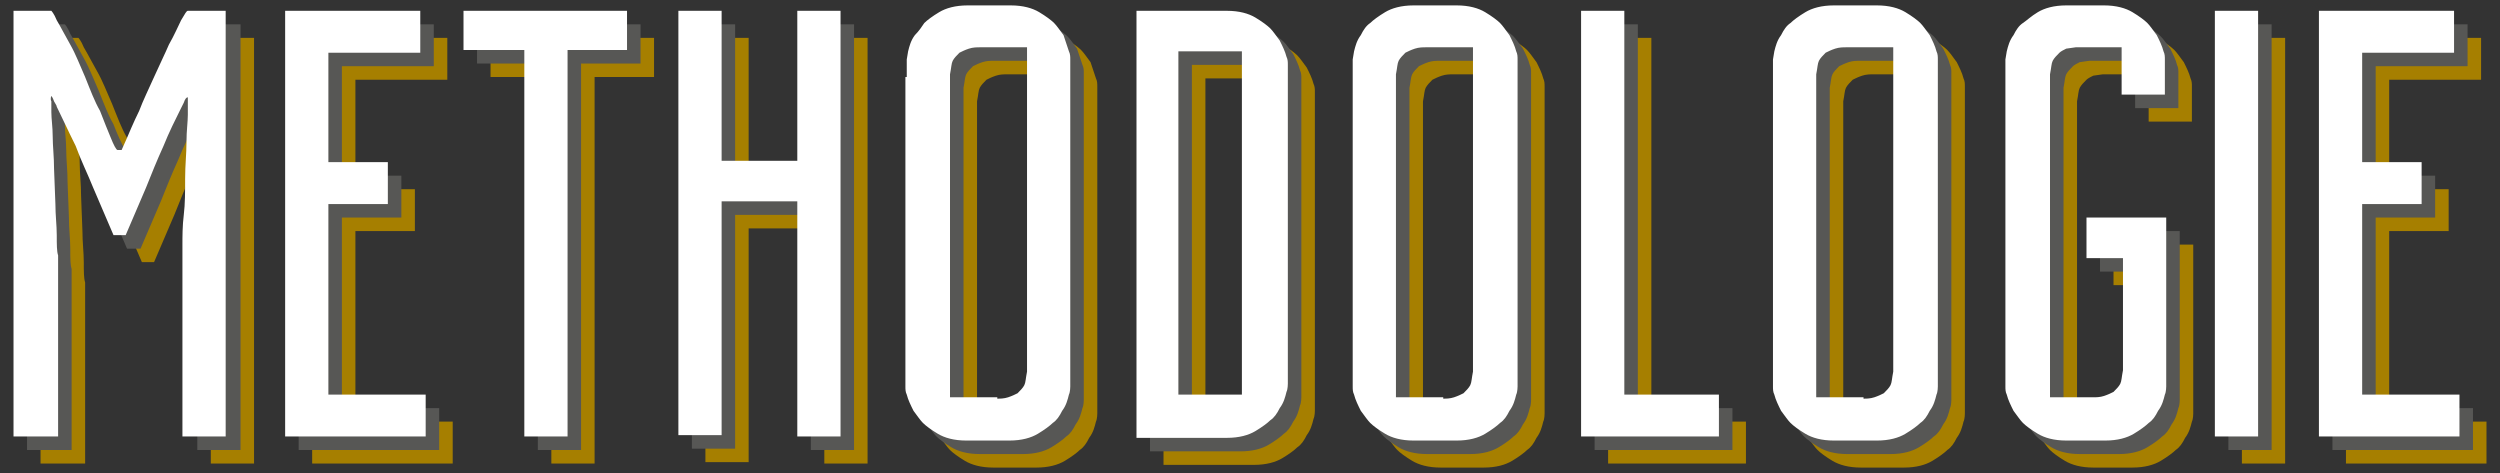
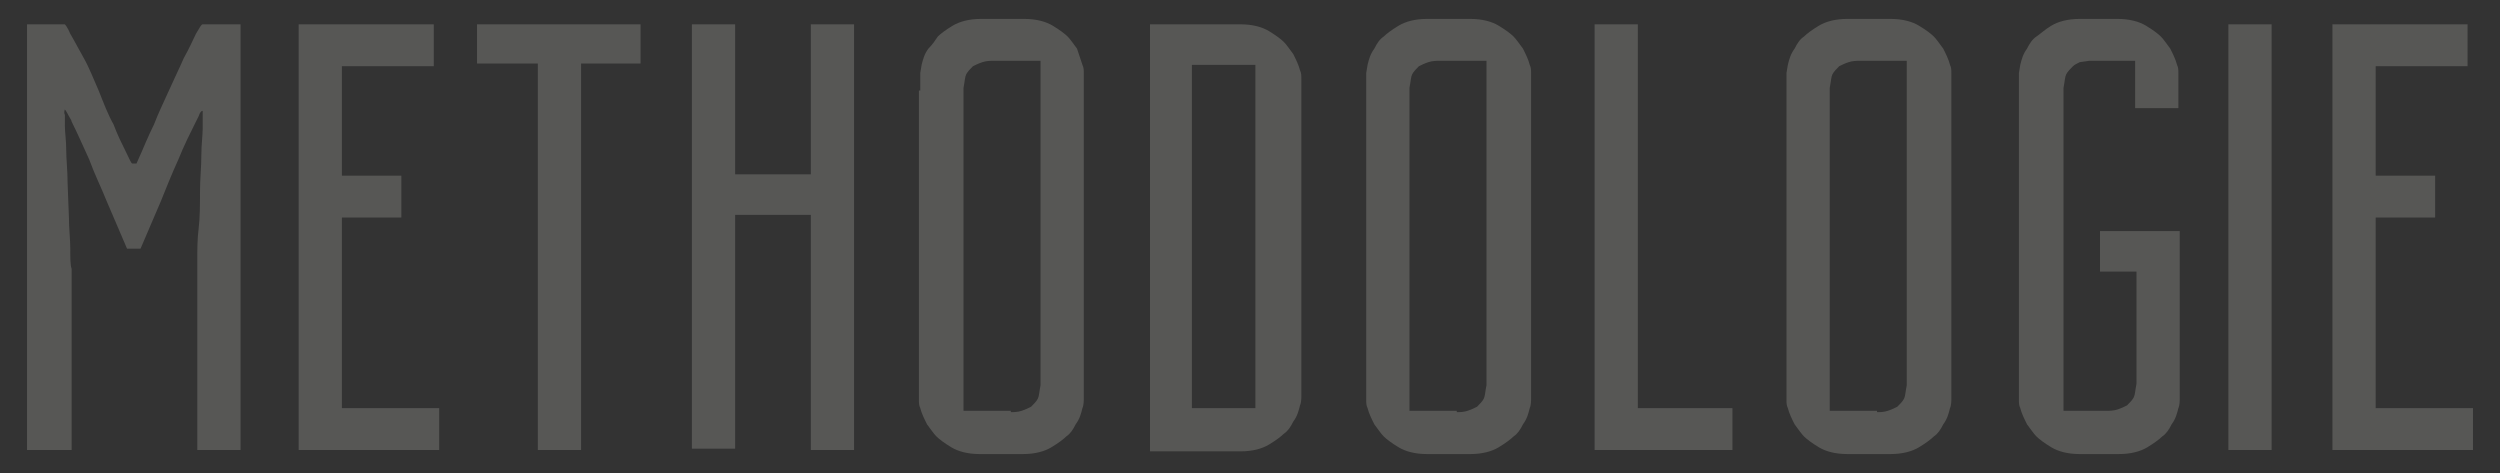
<svg xmlns="http://www.w3.org/2000/svg" width="185" height="35" viewBox="0 0 185 35">
  <rect x="0" y="0" width="185" height="35" fill="#333333" stroke="none" />
  <g fill="#A67F00">
-     <path d="M3 2.8h2.8s.2.2.4.7c.3.5.6 1.1 1 1.8s.7 1.5 1.1 2.4c.4 1 .7 1.8 1.1 2.5.3.8.6 1.4.9 2s.4.9.5.9h.3l.4-.9s.5-1.2.9-2c.3-.8.7-1.6 1.1-2.5.4-.9.8-1.7 1.1-2.4.4-.7.7-1.4.9-1.8.3-.5.4-.7.5-.7h2.8v31.5h-3.2v-14.2c0-.6 0-1.4.1-2.2s.1-1.8.1-2.7c0-1 .1-1.8.1-2.7 0-.8.1-1.5.1-2v-1.3c-.1 0-.2.1-.3.4l-.2.4c-.4.8-.9 1.8-1.3 2.8-.5 1.1-.9 2.1-1.3 3.1l-1.5 3.5h-.9l-1.5-3.5c-.4-1-.9-2-1.3-3.1-.5-1.1-.9-2-1.3-2.8 0-.1-.1-.2-.2-.4-.3-.4-.4-.5-.4-.5s-.1.2 0 .4v.8c0 .5.1 1.1.1 1.8s.1 1.5.1 2.4l.1 2.6c0 .8.1 1.6.1 2.3 0 .7 0 1.2.1 1.5v13.4h-3.3v-31.5zM23.1 2.8h10v3.1h-6.8v8.1h4.4v3.1h-4.4v14.1h7.2v3.1h-10.4v-31.5zM36.3 2.8h12.1v2.9h-4.4v28.6h-3.2v-28.6h-4.5v-2.9zM61 16.9h-5.6v17.3h-3.2v-31.4h3.2v11.1h5.6v-11.1h3.2v31.5h-3.2v-17.4zM69.1 7.7v-1.3l.1-.6c.1-.4.2-.8.5-1.2.3-.3.5-.6.7-.9.2-.2.6-.5 1.1-.8.5-.3 1.2-.5 2.1-.5h3.2c.9 0 1.6.2 2.1.5s.9.6 1.1.8c.2.2.4.5.7.9l.4 1.2c.1.2.1.4.1.6v24.2s0 .4-.1.6c-.1.4-.2.8-.5 1.2-.2.4-.4.7-.7.9-.2.2-.6.5-1.1.8-.5.3-1.2.5-2.1.5h-3.2c-.9 0-1.6-.2-2.1-.5s-.9-.6-1.1-.8c-.2-.2-.4-.5-.7-.9-.2-.4-.4-.8-.5-1.2-.1-.2-.1-.4-.1-.6v-22.9zm6.7 23.8c.2 0 .5 0 .8-.1.3-.1.5-.2.7-.3.2-.2.4-.4.5-.6.1-.2.1-.5.2-1v-24h-3.5c-.2 0-.5 0-.8.1-.3.1-.5.2-.7.3-.2.2-.4.4-.5.6-.1.2-.1.5-.2 1v23.9h3.5zM86.1 2.8h6.7c.9 0 1.6.2 2.1.5s.9.6 1.1.8c.2.2.4.5.7.9.2.4.4.8.5 1.2.1.2.1.4.1.6v23.6s0 .4-.1.6c-.1.4-.2.8-.5 1.2-.2.4-.4.7-.7.9-.2.2-.6.5-1.1.8-.5.3-1.2.5-2.1.5h-6.7v-31.6zm7.8 3h-4.7v25.4h4.7v-25.4zM102.1 7.7v-1.3l.1-.6c.1-.4.2-.8.5-1.2.2-.4.4-.7.7-.9.2-.2.6-.5 1.1-.8.5-.3 1.2-.5 2.1-.5h3.2c.9 0 1.6.2 2.1.5s.9.6 1.1.8c.2.2.4.5.7.9.2.4.4.8.5 1.2.1.2.1.4.1.6v24.2s0 .4-.1.6c-.1.4-.2.8-.5 1.2-.2.4-.4.7-.7.9-.2.2-.6.5-1.1.8-.5.3-1.2.5-2.1.5h-3.2c-.9 0-1.6-.2-2.1-.5s-.9-.6-1.1-.8c-.2-.2-.4-.5-.7-.9-.2-.4-.4-.8-.5-1.2-.1-.2-.1-.4-.1-.6v-22.9zm6.7 23.8c.2 0 .5 0 .8-.1.3-.1.5-.2.7-.3.2-.2.4-.4.5-.6.1-.2.1-.5.2-1v-24h-3.5c-.2 0-.5 0-.8.1-.3.1-.5.2-.7.3-.2.2-.4.4-.5.6-.1.2-.1.5-.2 1v23.9h3.5zM119 2.8h3.2v28.4h7v3.1h-10.2v-31.5zM133.2 7.7v-1.3l.1-.6c.1-.4.2-.8.5-1.2.2-.4.4-.7.7-.9.2-.2.6-.5 1.1-.8.5-.3 1.2-.5 2.1-.5h3.2c.9 0 1.6.2 2.1.5s.9.6 1.1.8.4.5.7.9c.2.4.4.8.5 1.2.1.2.1.4.1.6v24.2s0 .4-.1.6c-.1.4-.2.8-.5 1.2-.2.4-.4.7-.7.9-.2.2-.6.5-1.1.8-.5.3-1.2.5-2.1.5h-3.2c-.9 0-1.6-.2-2.1-.5s-.9-.6-1.1-.8c-.2-.2-.4-.5-.7-.9-.2-.4-.4-.8-.5-1.2-.1-.2-.1-.4-.1-.6v-22.9zm6.7 23.8c.2 0 .5 0 .8-.1.3-.1.5-.2.7-.3.2-.2.4-.4.5-.6.1-.2.1-.5.2-1v-24h-3.5c-.2 0-.5 0-.8.1-.3.1-.5.2-.7.3-.2.2-.4.4-.5.6-.1.2-.1.5-.2 1v23.9h3.5zM156.3 18.1h6v12.5s0 .4-.1.6c-.1.4-.2.8-.5 1.2-.2.4-.4.7-.7.9-.2.2-.6.5-1.1.8-.5.3-1.2.5-2.1.5h-2.9c-.9 0-1.6-.2-2.1-.5s-.9-.6-1.1-.8c-.2-.2-.4-.5-.7-.9-.2-.4-.4-.8-.5-1.2-.1-.2-.1-.4-.1-.6v-24.2l.1-.6c.1-.4.2-.8.5-1.2.2-.4.4-.7.7-.9s.6-.5 1.1-.8c.5-.3 1.2-.5 2.1-.5h2.8c.9 0 1.6.2 2.1.5s.9.6 1.1.8.4.5.7.9c.2.4.4.8.5 1.2.1.2.1.4.1.6v2.6h-3.2v-3.5h-3.4l-.7.1c-.2.1-.4.2-.5.3-.2.2-.4.4-.5.6-.1.2-.1.5-.2 1v23.9h3.2c.2 0 .5 0 .8-.1.3-.1.5-.2.7-.3.2-.2.4-.4.5-.6.1-.2.1-.5.2-1v-8.3h-2.7v-3zM165.9 2.8h3.2v31.5h-3.2v-31.5zM173.6 2.8h10v3.1h-6.8v8.1h4.4v3.1h-4.4v14.1h7.2v3.1h-10.4v-31.5z" />
-   </g>
+     </g>
  <g fill="#575755">
    <path d="M2 1.8h2.8s.2.2.4.7c.3.5.6 1.1 1 1.8s.7 1.5 1.1 2.4c.4 1 .7 1.8 1.1 2.5.3.8.6 1.4.9 2s.4.9.5.9h.3l.4-.9s.5-1.2.9-2c.3-.8.7-1.6 1.1-2.5.4-.9.8-1.7 1.1-2.4.4-.7.7-1.4.9-1.8.3-.5.4-.7.5-.7h2.8v31.5h-3.2v-14.2c0-.6 0-1.4.1-2.2s.1-1.8.1-2.7c0-1 .1-1.8.1-2.7 0-.8.1-1.5.1-2v-1.3c-.1 0-.2.1-.3.4l-.2.4c-.4.8-.9 1.8-1.3 2.8-.5 1.1-.9 2.1-1.3 3.1l-1.5 3.5h-1l-1.5-3.5c-.4-1-.9-2-1.3-3.1-.5-1.1-.9-2-1.3-2.8 0-.1-.1-.2-.2-.4-.2-.4-.3-.5-.3-.5s-.1.2 0 .4v.8c0 .5.1 1.1.1 1.8s.1 1.5.1 2.4l.1 2.6c0 .8.1 1.6.1 2.3 0 .7 0 1.2.1 1.5v13.4h-3.3v-31.5zM22.1 1.8h10v3.1h-6.8v8.1h4.4v3.1h-4.4v14.1h7.2v3.1h-10.4v-31.5zM35.3 1.8h12.1v2.9h-4.4v28.6h-3.2v-28.6h-4.5v-2.9zM60 15.9h-5.6v17.3h-3.2v-31.4h3.2v11.1h5.6v-11.1h3.2v31.5h-3.2v-17.4zM68.1 6.7v-1.3l.1-.6c.1-.4.2-.8.5-1.2.3-.3.5-.6.7-.9.2-.2.6-.5 1.1-.8.5-.3 1.2-.5 2.1-.5h3.2c.9 0 1.6.2 2.1.5s.9.6 1.1.8c.2.2.4.5.7.9l.4 1.2c.1.2.1.4.1.6v24.2s0 .4-.1.6c-.1.4-.2.8-.5 1.2-.2.4-.4.7-.7.9-.2.2-.6.5-1.1.8-.5.3-1.2.5-2.1.5h-3.2c-.9 0-1.6-.2-2.1-.5s-.9-.6-1.1-.8c-.2-.2-.4-.5-.7-.9-.2-.4-.4-.8-.5-1.2-.1-.2-.1-.4-.1-.6v-22.9zm6.7 23.8c.2 0 .5 0 .8-.1.3-.1.5-.2.7-.3.2-.2.4-.4.5-.6.1-.2.1-.5.2-1v-24h-3.5c-.2 0-.5 0-.8.1-.3.1-.5.2-.7.3-.2.2-.4.4-.5.6-.1.2-.1.5-.2 1v23.9h3.5zM85.1 1.8h6.7c.9 0 1.6.2 2.1.5s.9.6 1.1.8c.2.2.4.5.7.9.2.4.4.8.5 1.2.1.2.1.4.1.6v23.6s0 .4-.1.6c-.1.4-.2.8-.5 1.2-.2.4-.4.7-.7.9-.2.2-.6.5-1.1.8-.5.3-1.2.5-2.1.5h-6.7v-31.6zm7.8 3h-4.7v25.4h4.7v-25.4zM101.1 6.7v-1.3l.1-.6c.1-.4.2-.8.5-1.2.2-.4.4-.7.7-.9.2-.2.6-.5 1.1-.8.5-.3 1.2-.5 2.1-.5h3.2c.9 0 1.6.2 2.1.5s.9.6 1.1.8c.2.2.4.5.7.9.2.4.4.8.5 1.2.1.2.1.4.1.6v24.2s0 .4-.1.6c-.1.4-.2.8-.5 1.2-.2.4-.4.7-.7.9-.2.2-.6.5-1.1.8-.5.3-1.2.5-2.1.5h-3.2c-.9 0-1.6-.2-2.1-.5s-.9-.6-1.1-.8c-.2-.2-.4-.5-.7-.9-.2-.4-.4-.8-.5-1.2-.1-.2-.1-.4-.1-.6v-22.9zm6.7 23.8c.2 0 .5 0 .8-.1.3-.1.5-.2.7-.3.2-.2.4-.4.5-.6.1-.2.1-.5.2-1v-24h-3.5c-.2 0-.5 0-.8.1-.3.1-.5.2-.7.3-.2.2-.4.4-.5.6-.1.2-.1.5-.2 1v23.9h3.5zM118 1.8h3.2v28.4h7v3.1h-10.2v-31.5zM132.2 6.7v-1.3l.1-.6c.1-.4.2-.8.5-1.2.2-.4.4-.7.7-.9.2-.2.6-.5 1.1-.8.5-.3 1.2-.5 2.1-.5h3.2c.9 0 1.6.2 2.1.5s.9.6 1.1.8.4.5.7.9c.2.4.4.8.5 1.2.1.2.1.4.1.6v24.2s0 .4-.1.6c-.1.4-.2.8-.5 1.2-.2.4-.4.7-.7.9-.2.2-.6.5-1.1.8-.5.3-1.2.5-2.1.5h-3.2c-.9 0-1.6-.2-2.1-.5s-.9-.6-1.1-.8c-.2-.2-.4-.5-.7-.9-.2-.4-.4-.8-.5-1.2-.1-.2-.1-.4-.1-.6v-22.9zm6.7 23.8c.2 0 .5 0 .8-.1.3-.1.5-.2.7-.3.2-.2.4-.4.5-.6.1-.2.1-.5.2-1v-24h-3.5c-.2 0-.5 0-.8.1-.3.1-.5.2-.7.3-.2.2-.4.4-.5.6-.1.2-.1.5-.2 1v23.9h3.5zM155.3 17.1h6v12.5s0 .4-.1.6c-.1.4-.2.8-.5 1.2-.2.4-.4.7-.7.9-.2.2-.6.5-1.1.8-.5.3-1.2.5-2.1.5h-2.9c-.9 0-1.6-.2-2.1-.5s-.9-.6-1.1-.8c-.2-.2-.4-.5-.7-.9-.2-.4-.4-.8-.5-1.2-.1-.2-.1-.4-.1-.6v-24.2l.1-.6c.1-.4.2-.8.5-1.2.2-.4.4-.7.7-.9s.6-.5 1.1-.8c.5-.3 1.2-.5 2.1-.5h2.8c.9 0 1.6.2 2.1.5s.9.6 1.1.8.4.5.7.9c.2.4.4.8.5 1.2.1.2.1.4.1.6v2.6h-3.2v-3.5h-3.4l-.7.1c-.2.1-.4.2-.5.3-.2.2-.4.4-.5.6-.1.2-.1.5-.2 1v23.9h3.2c.2 0 .5 0 .8-.1.3-.1.5-.2.7-.3.2-.2.4-.4.5-.6.1-.2.1-.5.2-1v-8.3h-2.7v-3zM164.9 1.8h3.2v31.5h-3.2v-31.5zM172.6 1.8h10v3.1h-6.8v8.1h4.4v3.1h-4.4v14.1h7.2v3.1h-10.4v-31.5z" />
  </g>
  <g fill="#fff">
-     <path d="M1 .8h2.8s.2.2.4.7c.3.5.6 1.1 1 1.8s.7 1.5 1.1 2.4c.4 1 .7 1.8 1.1 2.5.3.8.6 1.5.8 2s.4.9.5.9h.3l.4-.9s.5-1.2.9-2c.3-.8.7-1.6 1.1-2.5.4-.9.8-1.7 1.1-2.4.4-.7.7-1.4.9-1.8.3-.5.4-.7.5-.7h2.8v31.5h-3.2v-14.2c0-.6 0-1.4.1-2.2s.1-1.8.1-2.7c0-1 .1-1.8.1-2.7 0-.8.1-1.5.1-2v-1.3c-.1 0-.2.1-.3.4l-.2.4c-.4.8-.9 1.8-1.3 2.8-.5 1.1-.9 2.1-1.3 3.1l-1.5 3.5h-.9l-1.5-3.5c-.4-1-.9-2-1.3-3.1-.6-1.2-1-2.1-1.4-2.9 0-.1-.1-.2-.2-.4-.1-.3-.2-.4-.2-.4s-.1.2 0 .4v.8c0 .5.1 1.1.1 1.8s.1 1.5.1 2.4l.1 2.6c0 .8.1 1.6.1 2.3 0 .7 0 1.2.1 1.5v13.4h-3.3v-31.5zM21.1.8h10v3.1h-6.8v8.1h4.4v3.1h-4.4v14.1h7.2v3.1h-10.4v-31.5zM34.3.8h12.1v2.9h-4.4v28.6h-3.2v-28.6h-4.5v-2.9zM59 14.9h-5.6v17.3h-3.2v-31.4h3.2v11.1h5.6v-11.1h3.2v31.5h-3.2v-17.4zM67.1 5.7v-1.3l.1-.6c.1-.4.2-.8.5-1.2.3-.3.5-.6.7-.9.2-.2.6-.5 1.1-.8.5-.3 1.2-.5 2.1-.5h3.2c.9 0 1.6.2 2.1.5s.9.6 1.1.8c.2.2.4.5.7.9l.4 1.2c.1.2.1.4.1.6v24.2s0 .4-.1.6c-.1.4-.2.8-.5 1.2-.2.4-.4.7-.7.9-.2.2-.6.5-1.1.8-.5.3-1.2.5-2.1.5h-3.2c-.9 0-1.6-.2-2.1-.5s-.9-.6-1.1-.8c-.2-.2-.4-.5-.7-.9-.2-.4-.4-.8-.5-1.2-.1-.2-.1-.4-.1-.6v-22.9zm6.7 23.8c.2 0 .5 0 .8-.1.3-.1.5-.2.7-.3.2-.2.4-.4.5-.6.1-.2.1-.5.2-1v-24h-3.5c-.2 0-.5 0-.8.1-.3.1-.5.2-.7.3-.2.2-.4.4-.5.6-.1.2-.1.5-.2 1v23.9h3.5zM84.1.8h6.7c.9 0 1.6.2 2.1.5s.9.6 1.1.8c.2.2.4.5.7.9.2.4.4.8.5 1.2.1.2.1.4.1.6v23.6s0 .4-.1.6c-.1.4-.2.8-.5 1.2-.2.4-.4.7-.7.9-.2.2-.6.5-1.1.8-.5.3-1.2.5-2.1.5h-6.7v-31.6zm7.8 3h-4.7v25.4h4.7v-25.4zM100.1 5.7v-1.3l.1-.6c.1-.4.2-.8.5-1.2.2-.4.4-.7.7-.9.2-.2.6-.5 1.1-.8.5-.3 1.2-.5 2.1-.5h3.2c.9 0 1.6.2 2.1.5s.9.6 1.1.8c.2.2.4.5.7.9.2.4.4.8.5 1.2.1.2.1.4.1.6v24.2s0 .4-.1.6c-.1.4-.2.8-.5 1.2-.2.4-.4.7-.7.9-.2.2-.6.5-1.1.8-.5.3-1.2.5-2.1.5h-3.2c-.9 0-1.6-.2-2.1-.5s-.9-.6-1.1-.8c-.2-.2-.4-.5-.7-.9-.2-.4-.4-.8-.5-1.2-.1-.2-.1-.4-.1-.6v-22.9zm6.7 23.8c.2 0 .5 0 .8-.1.3-.1.5-.2.7-.3.2-.2.4-.4.5-.6.1-.2.1-.5.2-1v-24h-3.5c-.2 0-.5 0-.8.1-.3.1-.5.2-.7.3-.2.2-.4.4-.5.6-.1.2-.1.5-.2 1v23.9h3.5zM117 .8h3.2v28.4h7v3.1h-10.2v-31.5zM131.2 5.7v-1.3l.1-.6c.1-.4.2-.8.5-1.2.2-.4.4-.7.7-.9.2-.2.6-.5 1.1-.8.5-.3 1.2-.5 2.1-.5h3.2c.9 0 1.6.2 2.1.5s.9.6 1.1.8.4.5.7.9c.2.4.4.8.5 1.2.1.2.1.4.1.6v24.2s0 .4-.1.6c-.1.4-.2.8-.5 1.2-.2.4-.4.7-.7.9-.2.2-.6.5-1.1.8-.5.3-1.2.5-2.1.5h-3.2c-.9 0-1.6-.2-2.1-.5s-.9-.6-1.1-.8c-.2-.2-.4-.5-.7-.9-.2-.4-.4-.8-.5-1.2-.1-.2-.1-.4-.1-.6v-22.9zm6.7 23.8c.2 0 .5 0 .8-.1.3-.1.5-.2.7-.3.2-.2.4-.4.5-.6.1-.2.1-.5.2-1v-24h-3.5c-.2 0-.5 0-.8.1-.3.1-.5.2-.7.3-.2.2-.4.4-.5.6-.1.2-.1.5-.2 1v23.9h3.5zM154.3 16.1h6v12.5s0 .4-.1.6c-.1.4-.2.8-.5 1.2-.2.4-.4.7-.7.9-.2.2-.6.5-1.1.8-.5.3-1.2.5-2.1.5h-2.9c-.9 0-1.6-.2-2.1-.5s-.9-.6-1.1-.8c-.2-.2-.4-.5-.7-.9-.2-.4-.4-.8-.5-1.2-.1-.2-.1-.4-.1-.6v-24.2l.1-.6c.1-.4.2-.8.5-1.2.2-.4.4-.7.7-.9s.6-.5 1.1-.8c.5-.3 1.2-.5 2.1-.5h2.8c.9 0 1.6.2 2.1.5s.9.6 1.1.8.4.5.7.9c.2.4.4.8.5 1.2.1.2.1.4.1.6v2.6h-3.2v-3.5h-3.4l-.7.1c-.2.1-.4.2-.5.3-.2.2-.4.4-.5.6-.1.2-.1.5-.2 1v23.9h3.2c.2 0 .5 0 .8-.1.3-.1.5-.2.7-.3.2-.2.4-.4.5-.6.1-.2.1-.5.2-1v-8.3h-2.7v-3zM163.9.8h3.2v31.5h-3.2v-31.5zM171.6.8h10v3.1h-6.8v8.1h4.4v3.1h-4.4v14.1h7.2v3.1h-10.4v-31.5z" />
-   </g>
+     </g>
</svg>